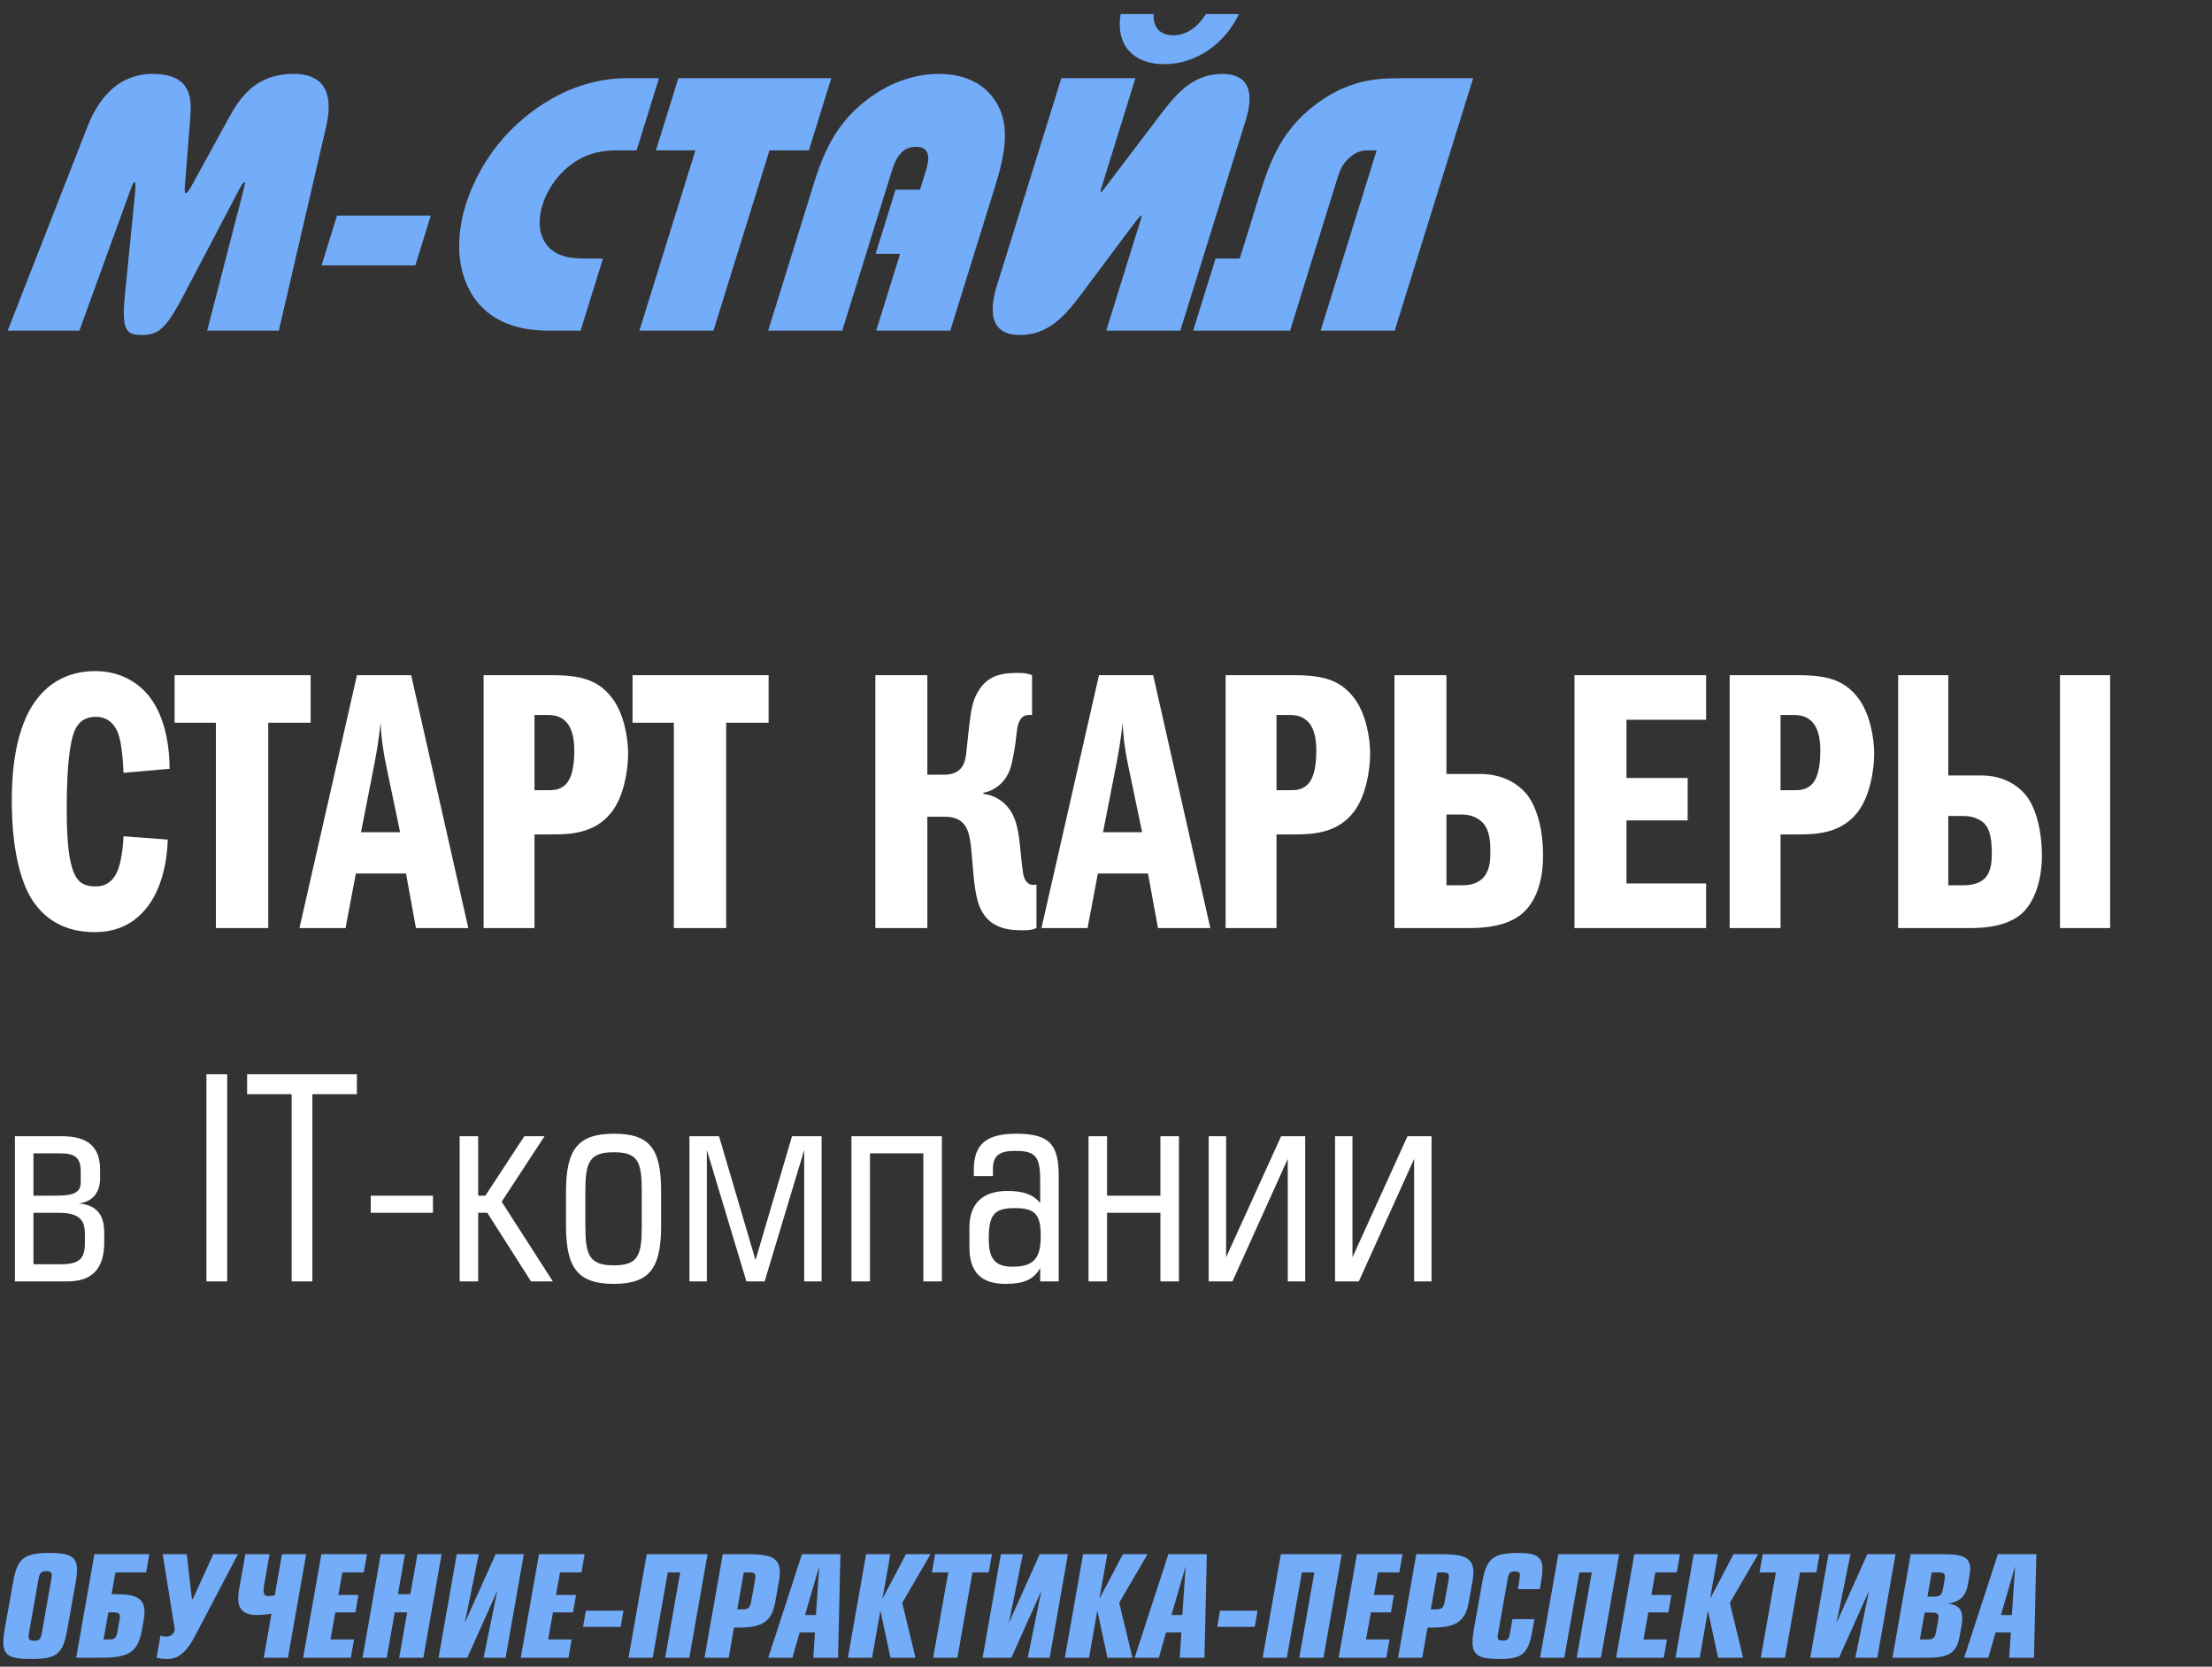
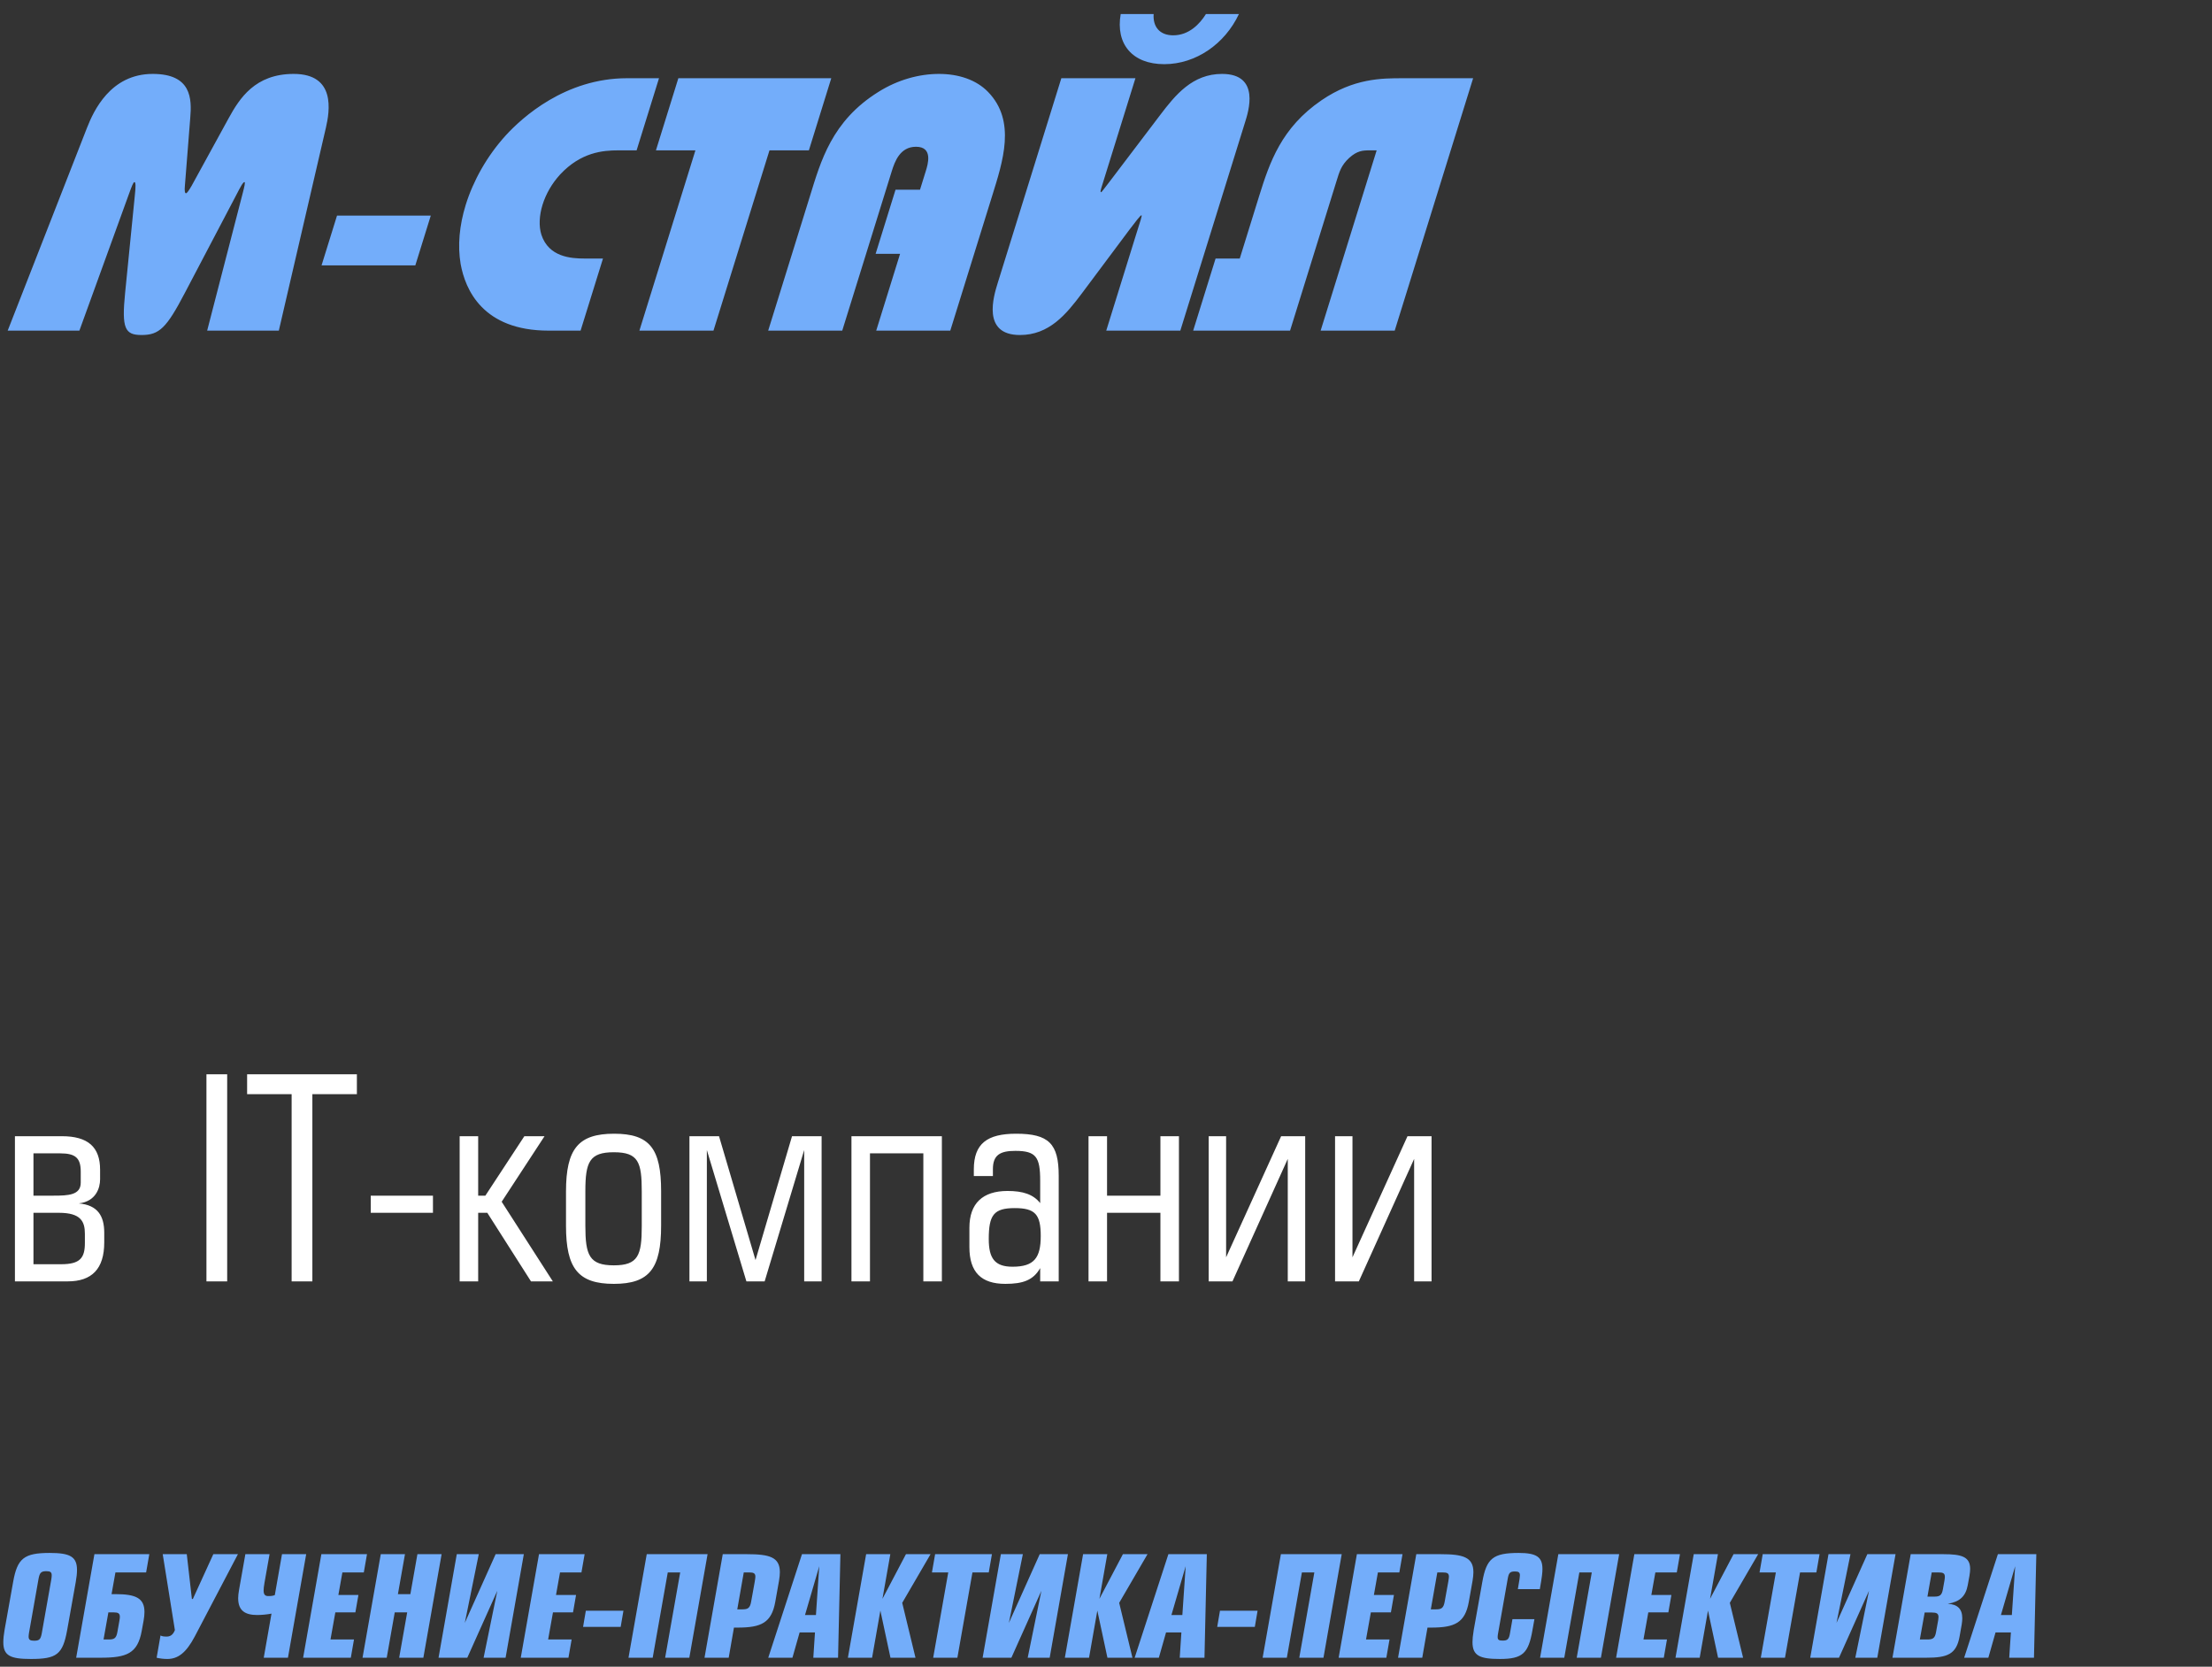
<svg xmlns="http://www.w3.org/2000/svg" width="288" height="217" viewBox="0 0 288 217" fill="none">
  <rect x="0" y="0" width="288" height="217" fill="#333333" stroke="none" />
  <path fill-rule="evenodd" clip-rule="evenodd" d="M1.001 43.05H10.335L16.822 25.164C17.144 24.271 17.363 23.708 17.499 23.708C17.674 23.708 17.689 24.223 17.546 25.538L16.292 38.117C15.821 42.769 16.264 43.617 18.432 43.617C20.734 43.617 21.674 42.721 24.078 38.117L30.684 25.538C31.359 24.223 31.651 23.708 31.829 23.708C31.959 23.708 31.829 24.271 31.597 25.164L26.971 43.05H36.302L42.435 16.619C42.916 14.506 43.769 9.623 38.241 9.623C33.196 9.623 31.187 12.816 29.767 15.398L24.957 24.176C24.576 24.835 24.341 25.164 24.21 25.164C24.078 25.164 24.002 24.835 24.073 24.176L24.767 15.398C24.994 12.816 24.922 9.623 19.88 9.623C14.353 9.623 12.168 14.506 11.335 16.619L1 43.05H1.001ZM41.866 34.554H54.074L56.086 28.074H43.878L41.865 34.554H41.866ZM78.509 33.66H76.118C74.348 33.66 71.443 33.471 70.489 30.56C70.132 29.436 70.216 28.028 70.637 26.664C71.074 25.257 71.853 23.895 72.925 22.719C75.643 19.809 78.502 19.576 80.492 19.576H82.885L85.802 10.184H81.639C73.589 10.184 67.974 15.303 65.829 17.65C63.404 20.326 61.618 23.518 60.639 26.664C59.809 29.342 59.568 31.969 59.973 34.363C60.574 37.695 62.849 43.047 71.431 43.047H75.591L78.509 33.657V33.66ZM85.403 19.577H90.542L83.248 43.05H92.892L100.185 19.577H105.315L108.231 10.185H88.32L85.402 19.577H85.403ZM100.014 43.05H109.658L116.104 22.297C116.498 21.03 117.183 19.108 119.264 19.108C121.521 19.108 120.806 21.406 120.53 22.297L119.785 24.695H116.598L114.004 33.05H117.188L114.081 43.05H123.725L129.167 25.538C130.566 21.032 132.334 15.771 128.648 11.972C127.108 10.374 124.777 9.623 122.256 9.623C119.69 9.623 116.892 10.374 114.358 11.972C108.266 15.773 106.854 21.032 105.454 25.538L100.015 43.05H100.014ZM147.828 10.185H138.185L129.899 36.852C129.375 38.542 127.798 43.618 132.795 43.618C136.602 43.618 138.804 40.935 140.845 38.215L147.053 29.904C147.877 28.823 148.479 28.028 148.61 28.028C148.742 28.028 148.494 28.683 147.794 30.937L144.031 43.05H153.675L162.121 15.869C162.514 14.6 164.151 9.623 159.109 9.623C155.261 9.623 153.039 12.347 151.015 15.022L144.422 23.709C143.617 24.741 143.44 25.023 143.353 25.023C143.22 25.023 143.35 24.601 143.379 24.509L147.831 10.188L147.828 10.185ZM145.913 1.829C145.233 5.725 147.424 8.355 151.583 8.355C155.694 8.355 159.477 5.725 161.306 1.829H157.012C156.222 3.096 154.827 4.598 152.747 4.598C150.979 4.598 150.089 3.471 150.203 1.829H145.913ZM191.799 10.185H182.641C179.899 10.185 176.271 10.185 172.063 13.051C166.84 16.618 165.309 21.127 163.936 25.538L161.415 33.66H158.267L155.349 43.05H167.964L174.031 23.519C174.382 22.393 174.599 21.546 175.659 20.563C176.701 19.623 177.423 19.577 178.309 19.577H179.239L171.945 43.05H181.589L191.8 10.185H191.799Z" fill="#73ADFA" />
-   <path d="M22.08 100.094L16.08 100.622C15.936 97.022 15.504 95.63 15.168 95.006C14.544 93.806 13.584 93.326 12.48 93.326C11.424 93.326 10.608 93.71 10.08 94.478C9.504 95.246 8.688 97.454 8.688 105.374C8.688 109.838 9.024 112.19 9.6 113.582C10.176 114.974 11.04 115.406 12.432 115.406C13.68 115.406 14.592 114.878 15.216 113.582C15.744 112.478 16.032 110.366 16.08 108.878L21.84 109.31C21.792 111.422 21.312 115.646 18.864 118.478C17.04 120.59 14.784 121.358 12.288 121.358C8.448 121.358 6.048 119.678 4.608 117.758C1.68 113.918 1.536 106.67 1.536 104.222C1.536 101.438 1.728 94.718 4.992 90.782C6.336 89.102 8.688 87.374 12.384 87.374C15.792 87.374 17.808 88.958 18.816 89.966C21.6 92.798 22.08 97.454 22.08 100.094ZM34.925 94.094V120.83H28.109V94.094H22.733V87.902H40.445V94.094H34.925ZM46.477 87.902H53.533L60.973 120.83H54.157L52.861 113.726H46.333L44.989 120.83H38.989L46.477 87.902ZM52.093 108.35L50.269 99.614C49.741 97.07 49.597 95.246 49.549 94.046C49.501 94.574 49.357 96.254 48.781 99.278L47.005 108.35H52.093ZM62.966 120.83V87.902H71.222C74.822 87.902 77.654 88.094 79.766 90.974C81.158 92.846 81.782 95.87 81.782 98.126C81.782 100.286 81.206 103.79 79.574 105.806C77.318 108.638 74.006 108.638 71.558 108.638H69.59V120.83H62.966ZM69.59 102.878H71.222C71.942 102.878 72.902 102.926 73.718 102.062C74.198 101.534 74.774 100.43 74.774 97.742C74.774 96.782 74.678 95.054 73.766 94.046C72.998 93.182 72.038 93.086 71.222 93.086H69.59V102.878ZM94.55 94.094V120.83H87.734V94.094H82.358V87.902H100.07V94.094H94.55ZM120.738 87.902V100.862H122.898C125.154 100.862 125.538 99.422 125.682 98.798C125.826 98.174 125.826 97.694 126.066 95.582C126.306 93.422 126.45 92.174 126.834 91.118C127.218 90.062 127.89 89.054 128.754 88.478C129.858 87.71 131.25 87.614 132.498 87.614C133.314 87.614 133.746 87.662 134.37 87.902V93.086H133.986C133.458 93.086 132.642 93.23 132.402 95.15C132.258 96.35 132.21 97.07 131.826 98.942C131.634 99.902 131.346 100.958 130.434 101.918C129.858 102.494 129.09 103.022 128.034 103.214V103.358C129.618 103.55 131.01 104.462 131.826 105.998C132.498 107.294 132.69 108.926 132.882 110.894C133.122 113.438 133.218 114.11 133.506 114.59C133.842 115.118 134.274 115.31 134.946 115.166V120.83C134.274 121.118 133.794 121.118 133.074 121.118C131.298 121.118 129.042 120.878 127.794 118.574C126.978 117.038 126.834 115.07 126.498 111.038C126.354 109.358 126.162 108.11 125.538 107.342C124.77 106.382 123.618 106.334 122.898 106.334H120.738V120.83H113.97V87.902H120.738ZM143.086 87.902H150.142L157.582 120.83H150.766L149.47 113.726H142.942L141.598 120.83H135.598L143.086 87.902ZM148.702 108.35L146.878 99.614C146.35 97.07 146.206 95.246 146.158 94.046C146.11 94.574 145.966 96.254 145.39 99.278L143.614 108.35H148.702ZM159.575 120.83V87.902H167.831C171.431 87.902 174.263 88.094 176.375 90.974C177.767 92.846 178.391 95.87 178.391 98.126C178.391 100.286 177.815 103.79 176.183 105.806C173.927 108.638 170.615 108.638 168.167 108.638H166.199V120.83H159.575ZM166.199 102.878H167.831C168.551 102.878 169.511 102.926 170.327 102.062C170.807 101.534 171.383 100.43 171.383 97.742C171.383 96.782 171.287 95.054 170.375 94.046C169.607 93.182 168.647 93.086 167.831 93.086H166.199V102.878ZM181.56 120.83V87.902H188.328V100.766H192.696C195.864 100.766 197.736 102.206 198.696 103.31C199.08 103.742 200.904 106.094 200.904 111.374C200.904 115.646 199.464 117.854 198.168 118.958C196.248 120.59 193.32 120.83 191.304 120.83H181.56ZM188.328 115.262H190.344C190.968 115.262 192.072 115.214 192.936 114.446C193.944 113.534 194.04 112.19 194.04 110.99C194.04 109.886 194.04 108.254 193.128 107.198C192.648 106.67 191.784 106.046 190.344 106.046H188.328V115.262ZM211.765 93.71V101.294H219.733V106.814H211.765V115.022H222.133V120.83H204.997V87.902H222.133V93.71H211.765ZM225.2 120.83V87.902H233.456C237.056 87.902 239.888 88.094 242 90.974C243.392 92.846 244.016 95.87 244.016 98.126C244.016 100.286 243.44 103.79 241.808 105.806C239.552 108.638 236.24 108.638 233.792 108.638H231.824V120.83H225.2ZM231.824 102.878H233.456C234.176 102.878 235.136 102.926 235.952 102.062C236.432 101.534 237.008 100.43 237.008 97.742C237.008 96.782 236.912 95.054 236 94.046C235.232 93.182 234.272 93.086 233.456 93.086H231.824V102.878ZM268.209 120.83V87.902H274.737V120.83H268.209ZM247.137 120.83V87.902H253.665V100.958H257.937C260.961 100.958 262.833 102.398 263.697 103.454C265.281 105.326 265.857 108.734 265.857 111.374C265.857 114.398 264.993 117.374 263.217 118.958C261.345 120.59 258.513 120.83 256.545 120.83H247.137ZM253.665 115.262H255.633C256.881 115.262 257.793 114.926 258.321 114.446C259.281 113.582 259.329 112.142 259.329 111.086C259.329 109.646 259.185 108.206 258.513 107.39C258.417 107.246 257.553 106.238 255.633 106.238H253.665V115.262Z" fill="white" />
  <path d="M1.944 166.83V147.93H8.064C11.448 147.93 13.032 149.334 13.032 152.286V153.546C13.032 154.662 12.492 156.426 10.26 156.678C12.708 156.894 13.572 158.298 13.572 160.494V161.754C13.572 165.21 11.952 166.83 8.82 166.83H1.944ZM4.356 150.162V155.67H6.984C8.892 155.67 10.512 155.598 10.512 153.978V152.538C10.512 150.774 9.828 150.162 7.848 150.162H4.356ZM4.356 157.902V164.598H7.956C10.44 164.598 11.052 163.77 11.052 161.826V160.638C11.052 159.018 10.512 157.902 7.668 157.902H4.356ZM29.579 139.866V166.83H26.879V139.866H29.579ZM32.174 139.866H46.466V142.458H40.67V166.83H37.97V142.458H32.174V139.866ZM48.271 157.902V155.67H56.371V157.902H48.271ZM62.258 147.93V155.67H63.194L68.27 147.93H70.898L65.318 156.462L71.978 166.83H69.134L63.446 157.902H62.258V166.83H59.846V147.93H62.258ZM86.077 155.094V159.558C86.077 165.138 84.565 167.154 79.921 167.154C75.277 167.154 73.693 165.138 73.693 159.594V155.13C73.693 149.55 75.313 147.606 79.957 147.606C84.601 147.606 86.077 149.55 86.077 155.094ZM76.213 155.094V159.594C76.213 163.41 76.717 164.742 79.921 164.742C83.089 164.742 83.557 163.446 83.557 159.63V155.13C83.557 151.314 83.125 150.018 79.921 150.018C76.753 150.018 76.213 151.278 76.213 155.094ZM89.764 147.93H93.616L98.368 164.058L103.12 147.93H106.972V166.83H104.704V149.73L99.556 166.83H97.18L92.032 149.73V166.83H89.764V147.93ZM120.218 166.83V150.162H113.27V166.83H110.858V147.93H122.63V166.83H120.218ZM129.275 153.114H126.791V152.25C126.791 148.902 128.519 147.606 132.299 147.606C136.547 147.606 137.843 148.902 137.843 153.078V166.83H135.431V165.102C134.531 166.686 133.163 167.154 130.895 167.154C127.763 167.154 126.215 165.642 126.215 162.366V159.846C126.215 156.678 127.943 155.058 131.183 155.058C133.163 155.058 134.531 155.49 135.431 156.642V153.726C135.431 150.63 134.891 149.838 132.191 149.838C130.211 149.838 129.275 150.378 129.275 152.214V153.114ZM131.831 164.922C134.639 164.922 135.503 163.77 135.503 160.926C135.503 158.118 134.783 157.29 132.119 157.29C129.383 157.29 128.735 158.19 128.735 161.322C128.735 163.842 129.527 164.922 131.831 164.922ZM144.137 147.93V155.67H151.085V147.93H153.497V166.83H151.085V157.902H144.137V166.83H141.725V147.93H144.137ZM159.638 147.93V163.698L166.802 147.93H169.934V166.83H167.666V150.882L160.466 166.83H157.37V147.93H159.638ZM176.091 147.93V163.698L183.255 147.93H186.387V166.83H184.119V150.882L176.919 166.83H173.823V147.93H176.091Z" fill="white" />
  <path d="M6.462 202.186C9.09 202.186 10.026 202.654 10.026 204.4C10.026 204.832 9.972 205.354 9.864 205.966L8.748 212.212C8.172 215.416 7.38 215.992 4.014 215.992C1.368 215.992 0.432 215.578 0.432 213.814C0.432 213.364 0.486 212.824 0.594 212.212L1.71 205.966C2.25 202.906 3.114 202.186 6.462 202.186ZM6.03 204.562C5.364 204.562 5.166 204.76 5.022 205.534L3.78 212.572C3.744 212.788 3.726 212.968 3.726 213.076C3.726 213.49 3.924 213.616 4.446 213.616C5.112 213.616 5.292 213.436 5.436 212.662L6.678 205.642C6.714 205.426 6.732 205.228 6.732 205.102C6.732 204.688 6.552 204.562 6.03 204.562ZM14.111 209.926L13.481 213.454H14.183C14.885 213.454 15.137 213.274 15.281 212.5L15.533 211.078C15.587 210.808 15.605 210.61 15.605 210.502C15.605 210.052 15.371 209.926 14.813 209.926H14.111ZM12.293 202.348H19.439L19.025 204.724H15.029L14.525 207.55H15.047C17.675 207.55 18.809 208.072 18.809 209.872C18.809 210.196 18.773 210.556 18.701 210.97L18.449 212.356C17.909 215.29 16.487 215.83 13.067 215.83H9.917L12.293 202.348ZM21.186 202.348H24.318L24.984 208.18H25.11L27.774 202.348H30.978L25.362 213.058C24.228 215.2 23.166 215.992 21.78 215.992C21.258 215.992 20.754 215.92 20.394 215.83L20.898 212.932C21.096 213.04 21.33 213.076 21.69 213.076C22.122 213.076 22.518 212.896 22.77 212.23L21.186 202.348ZM31.946 202.348H35.096L34.43 206.11C34.358 206.542 34.322 206.848 34.322 207.064C34.322 207.64 34.538 207.802 34.934 207.802C35.33 207.802 35.546 207.766 35.78 207.676L36.716 202.348H39.866L37.49 215.83H34.34L35.348 210.088C34.808 210.196 34.034 210.268 33.494 210.268C31.946 210.268 31.01 209.728 31.01 208.09C31.01 207.784 31.046 207.424 31.118 207.028L31.946 202.348ZM41.842 202.348H47.782L47.368 204.724H44.578L44.056 207.658H46.666L46.27 209.926H43.66L43.03 213.454H46.09L45.676 215.83H39.466L41.842 202.348ZM52.727 202.348L51.809 207.55H53.429L54.347 202.348H57.497L55.121 215.83H51.971L53.015 209.926H51.395L50.351 215.83H47.201L49.577 202.348H52.727ZM59.473 202.348H62.335L60.517 211.294L64.531 202.348H68.203L65.827 215.83H62.965L64.747 207.118L60.841 215.83H57.097L59.473 202.348ZM70.178 202.348H76.118L75.704 204.724H72.914L72.392 207.658H75.002L74.606 209.926H71.996L71.366 213.454H74.426L74.012 215.83H67.802L70.178 202.348ZM76.275 209.71H81.171L80.811 211.816H75.915L76.275 209.71ZM84.206 202.348H92.126L89.749 215.83H86.6L88.561 204.724H86.942L84.98 215.83H81.829L84.206 202.348ZM96.838 204.724L95.992 209.53H96.694C97.396 209.53 97.648 209.332 97.792 208.558L98.26 205.966C98.314 205.642 98.35 205.39 98.35 205.282C98.35 204.832 98.116 204.724 97.54 204.724H96.838ZM95.56 211.906L94.876 215.83H91.726L94.102 202.348H97.252C100.186 202.348 101.536 202.726 101.536 204.688C101.536 205.012 101.5 205.354 101.428 205.804L100.942 208.54C100.456 211.276 99.124 211.906 96.046 211.906H95.56ZM104.416 202.348H109.42L109.114 215.83H105.892L106.108 212.536H104.11L103.174 215.83H100.024L104.416 202.348ZM104.812 210.268H106.234L106.666 203.914L104.812 210.268ZM115.92 202.348L114.894 208.162L117.954 202.348H121.158L117.468 208.684L119.196 215.83H115.938L114.624 209.692L113.544 215.83H110.394L112.77 202.348H115.92ZM121.751 202.348H129.149L128.735 204.724H126.611L124.649 215.83H121.499L123.461 204.724H121.337L121.751 202.348ZM130.313 202.348H133.175L131.357 211.294L135.371 202.348H139.043L136.667 215.83H133.805L135.587 207.118L131.681 215.83H127.937L130.313 202.348ZM144.168 202.348L143.142 208.162L146.202 202.348H149.406L145.716 208.684L147.444 215.83H144.186L142.872 209.692L141.792 215.83H138.642L141.018 202.348H144.168ZM152.123 202.348H157.127L156.821 215.83H153.599L153.815 212.536H151.817L150.881 215.83H147.731L152.123 202.348ZM152.519 210.268H153.941L154.373 203.914L152.519 210.268ZM158.839 209.71H163.735L163.375 211.816H158.479L158.839 209.71ZM166.77 202.348H174.69L172.314 215.83H169.164L171.126 204.724H169.506L167.544 215.83H164.394L166.77 202.348ZM176.666 202.348H182.606L182.192 204.724H179.402L178.88 207.658H181.49L181.094 209.926H178.484L177.854 213.454H180.914L180.5 215.83H174.29L176.666 202.348ZM187.137 204.724L186.291 209.53H186.993C187.695 209.53 187.947 209.332 188.091 208.558L188.559 205.966C188.613 205.642 188.649 205.39 188.649 205.282C188.649 204.832 188.415 204.724 187.839 204.724H187.137ZM185.859 211.906L185.175 215.83H182.025L184.401 202.348H187.551C190.485 202.348 191.835 202.726 191.835 204.688C191.835 205.012 191.799 205.354 191.727 205.804L191.241 208.54C190.755 211.276 189.423 211.906 186.345 211.906H185.859ZM200.483 206.902H197.621C197.855 205.624 197.891 205.246 197.891 205.102C197.891 204.706 197.711 204.598 197.225 204.598C196.595 204.598 196.433 204.796 196.307 205.534L195.047 212.662C195.011 212.842 194.993 213.004 194.993 213.13C194.993 213.508 195.173 213.598 195.641 213.598C196.271 213.598 196.469 213.418 196.595 212.662L196.919 210.808H199.781L199.529 212.212C199.007 215.254 198.251 215.992 195.281 215.992C192.671 215.992 191.717 215.578 191.717 213.796C191.717 213.436 191.753 212.968 191.879 212.212L192.995 205.966C193.535 202.906 194.381 202.186 197.729 202.186C200.069 202.186 200.825 202.726 200.825 204.274C200.825 204.742 200.771 205.264 200.483 206.902ZM202.893 202.348H210.813L208.437 215.83H205.287L207.249 204.724H205.629L203.667 215.83H200.517L202.893 202.348ZM212.79 202.348H218.73L218.316 204.724H215.526L215.004 207.658H217.614L217.218 209.926H214.608L213.978 213.454H217.038L216.624 215.83H210.414L212.79 202.348ZM223.674 202.348L222.648 208.162L225.708 202.348H228.912L225.222 208.684L226.95 215.83H223.692L222.378 209.692L221.298 215.83H218.148L220.524 202.348H223.674ZM229.505 202.348H236.903L236.489 204.724H234.365L232.403 215.83H229.253L231.215 204.724H229.091L229.505 202.348ZM238.067 202.348H240.929L239.111 211.294L243.125 202.348H246.797L244.421 215.83H241.559L243.341 207.118L239.435 215.83H235.691L238.067 202.348ZM246.396 215.83L248.772 202.348H253.02C255.396 202.348 256.512 202.672 256.512 204.274C256.512 204.526 256.476 204.814 256.422 205.156L256.206 206.344C255.936 207.838 255.162 208.54 253.596 208.81C254.856 208.864 255.486 209.476 255.486 210.682C255.486 210.916 255.468 211.15 255.414 211.492L255.144 213.022C254.73 215.38 253.56 215.83 250.788 215.83H246.396ZM250.59 209.944L249.96 213.454H250.914C251.634 213.454 251.922 213.31 252.066 212.518L252.354 210.916C252.372 210.79 252.39 210.61 252.39 210.538C252.39 210.07 252.138 209.944 251.544 209.944H250.59ZM251.508 204.724L250.95 207.874H251.832C252.552 207.874 252.822 207.712 252.966 206.902L253.164 205.786C253.2 205.588 253.218 205.408 253.218 205.3C253.218 204.832 252.984 204.724 252.39 204.724H251.508ZM260.123 202.348H265.127L264.821 215.83H261.599L261.815 212.536H259.817L258.881 215.83H255.731L260.123 202.348ZM260.519 210.268H261.941L262.373 203.914L260.519 210.268Z" fill="#73ADFA" />
</svg>